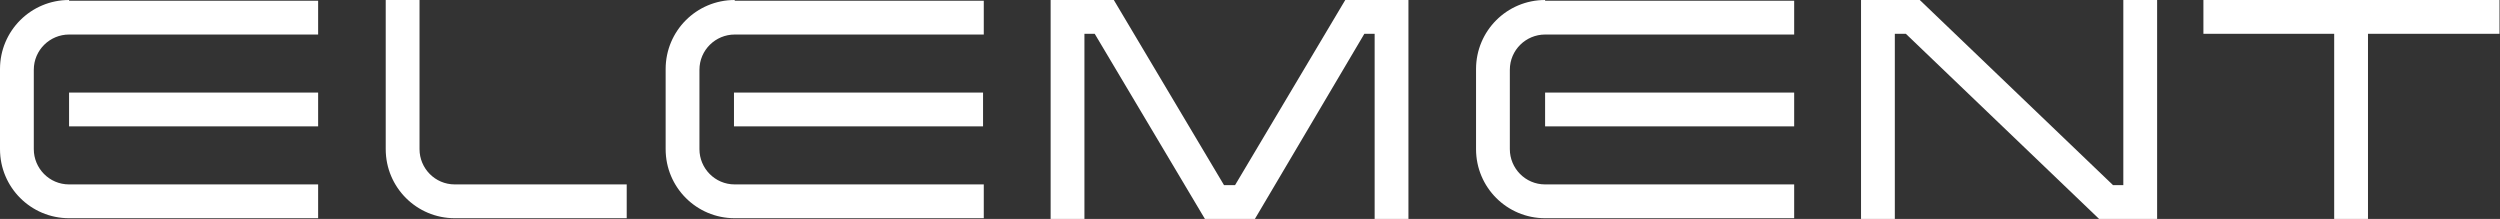
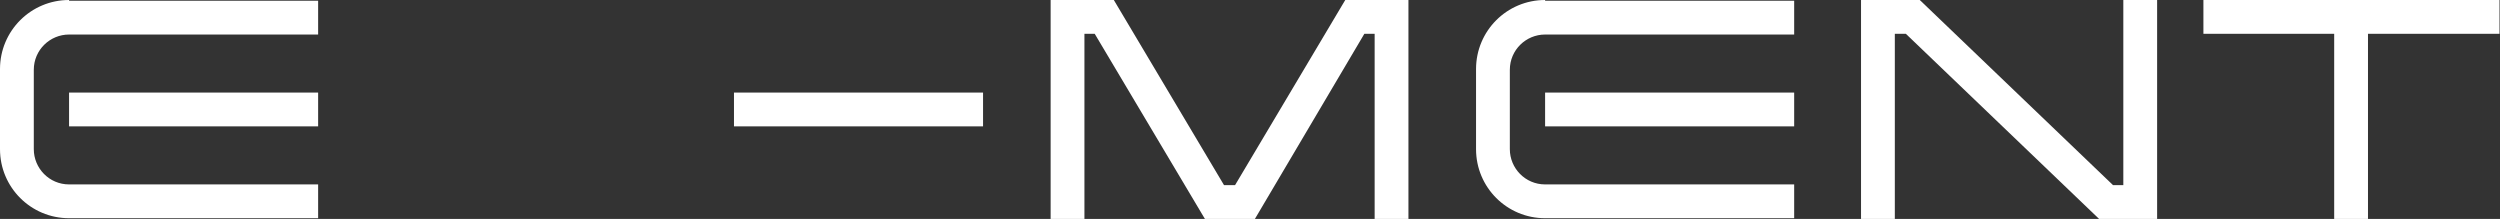
<svg xmlns="http://www.w3.org/2000/svg" width="1119" height="98" viewBox="0 0 1119 98" fill="none">
  <rect x="0" y="0" width="1119" height="98" fill="#333333" stroke="none" />
  <path d="M986.246 6.10352e-05L986.246 15.128L1044.78 15.128L1044.78 98L1059.91 98L1059.91 15.128L1118.78 15.128L1118.78 6.68282e-05L986.246 6.10352e-05Z" fill="white" />
  <path d="M142.397 41.435L30.914 41.435L30.914 56.562L142.397 56.562L142.397 41.435Z" fill="white" />
  <path d="M30.913 3.18688e-05C13.812 3.11213e-05 3.67997e-06 13.812 2.93248e-06 30.913L1.36562e-06 66.758C6.18124e-07 83.859 13.812 97.671 30.913 97.671L142.396 97.671L142.396 82.544L30.913 82.544C22.034 82.544 15.127 75.309 15.127 66.758L15.127 31.242C15.127 22.362 22.362 15.456 30.913 15.456L142.396 15.456L142.396 0.329L30.913 0.329L30.913 3.18688e-05Z" fill="white" />
-   <path d="M172.65 3.05176e-05L172.65 66.758C172.65 83.859 186.462 97.671 203.563 97.671L280.516 97.671L280.516 82.544L203.563 82.544C194.684 82.544 187.778 75.309 187.778 66.758L187.778 3.11788e-05L172.65 3.05176e-05Z" fill="white" />
  <path d="M440.013 41.435L328.529 41.435L328.529 56.562L440.013 56.562L440.013 41.435Z" fill="white" />
-   <path d="M328.856 3.18688e-05C311.755 3.11213e-05 297.943 13.812 297.943 30.913L297.943 66.758C297.943 83.859 311.755 97.671 328.856 97.671L440.339 97.671L440.339 82.544L328.856 82.544C319.977 82.544 313.071 75.309 313.071 66.758L313.071 31.242C313.071 22.362 320.306 15.456 328.856 15.456L440.339 15.456L440.339 0.329L328.856 0.329L328.856 3.18688e-05Z" fill="white" />
  <path d="M803.071 41.435L691.588 41.435L691.588 56.563L803.071 56.563L803.071 41.435Z" fill="white" />
  <path d="M691.589 6.23864e-05C674.488 6.16389e-05 660.676 13.812 660.676 30.913L660.676 66.758C660.676 83.859 674.488 97.671 691.589 97.671L803.072 97.671L803.072 82.544L691.589 82.544C682.709 82.544 675.803 75.309 675.803 66.758L675.803 31.242C675.803 22.363 683.038 15.456 691.589 15.456L803.072 15.456L803.072 0.329L691.589 0.329L691.589 6.23864e-05Z" fill="white" />
  <path d="M950.399 6.6167e-05L950.399 82.873L945.795 82.873L859.634 0.329L859.305 6.21851e-05L832.996 6.10352e-05L832.996 98L848.124 98L848.124 15.128L853.057 15.128L939.218 97.671L939.547 98L965.526 98L965.526 6.68282e-05L950.399 6.6167e-05Z" fill="white" />
  <path d="M602.136 3.62819e-05L552.807 82.873L547.874 82.873L498.546 3.17538e-05L470.264 3.05176e-05L470.264 98L485.391 98L485.391 15.128L489.995 15.128L539.324 98L561.687 98L610.686 15.128L615.291 15.128L615.291 98L630.418 98L630.418 3.75181e-05L602.136 3.62819e-05Z" fill="white" />
</svg>